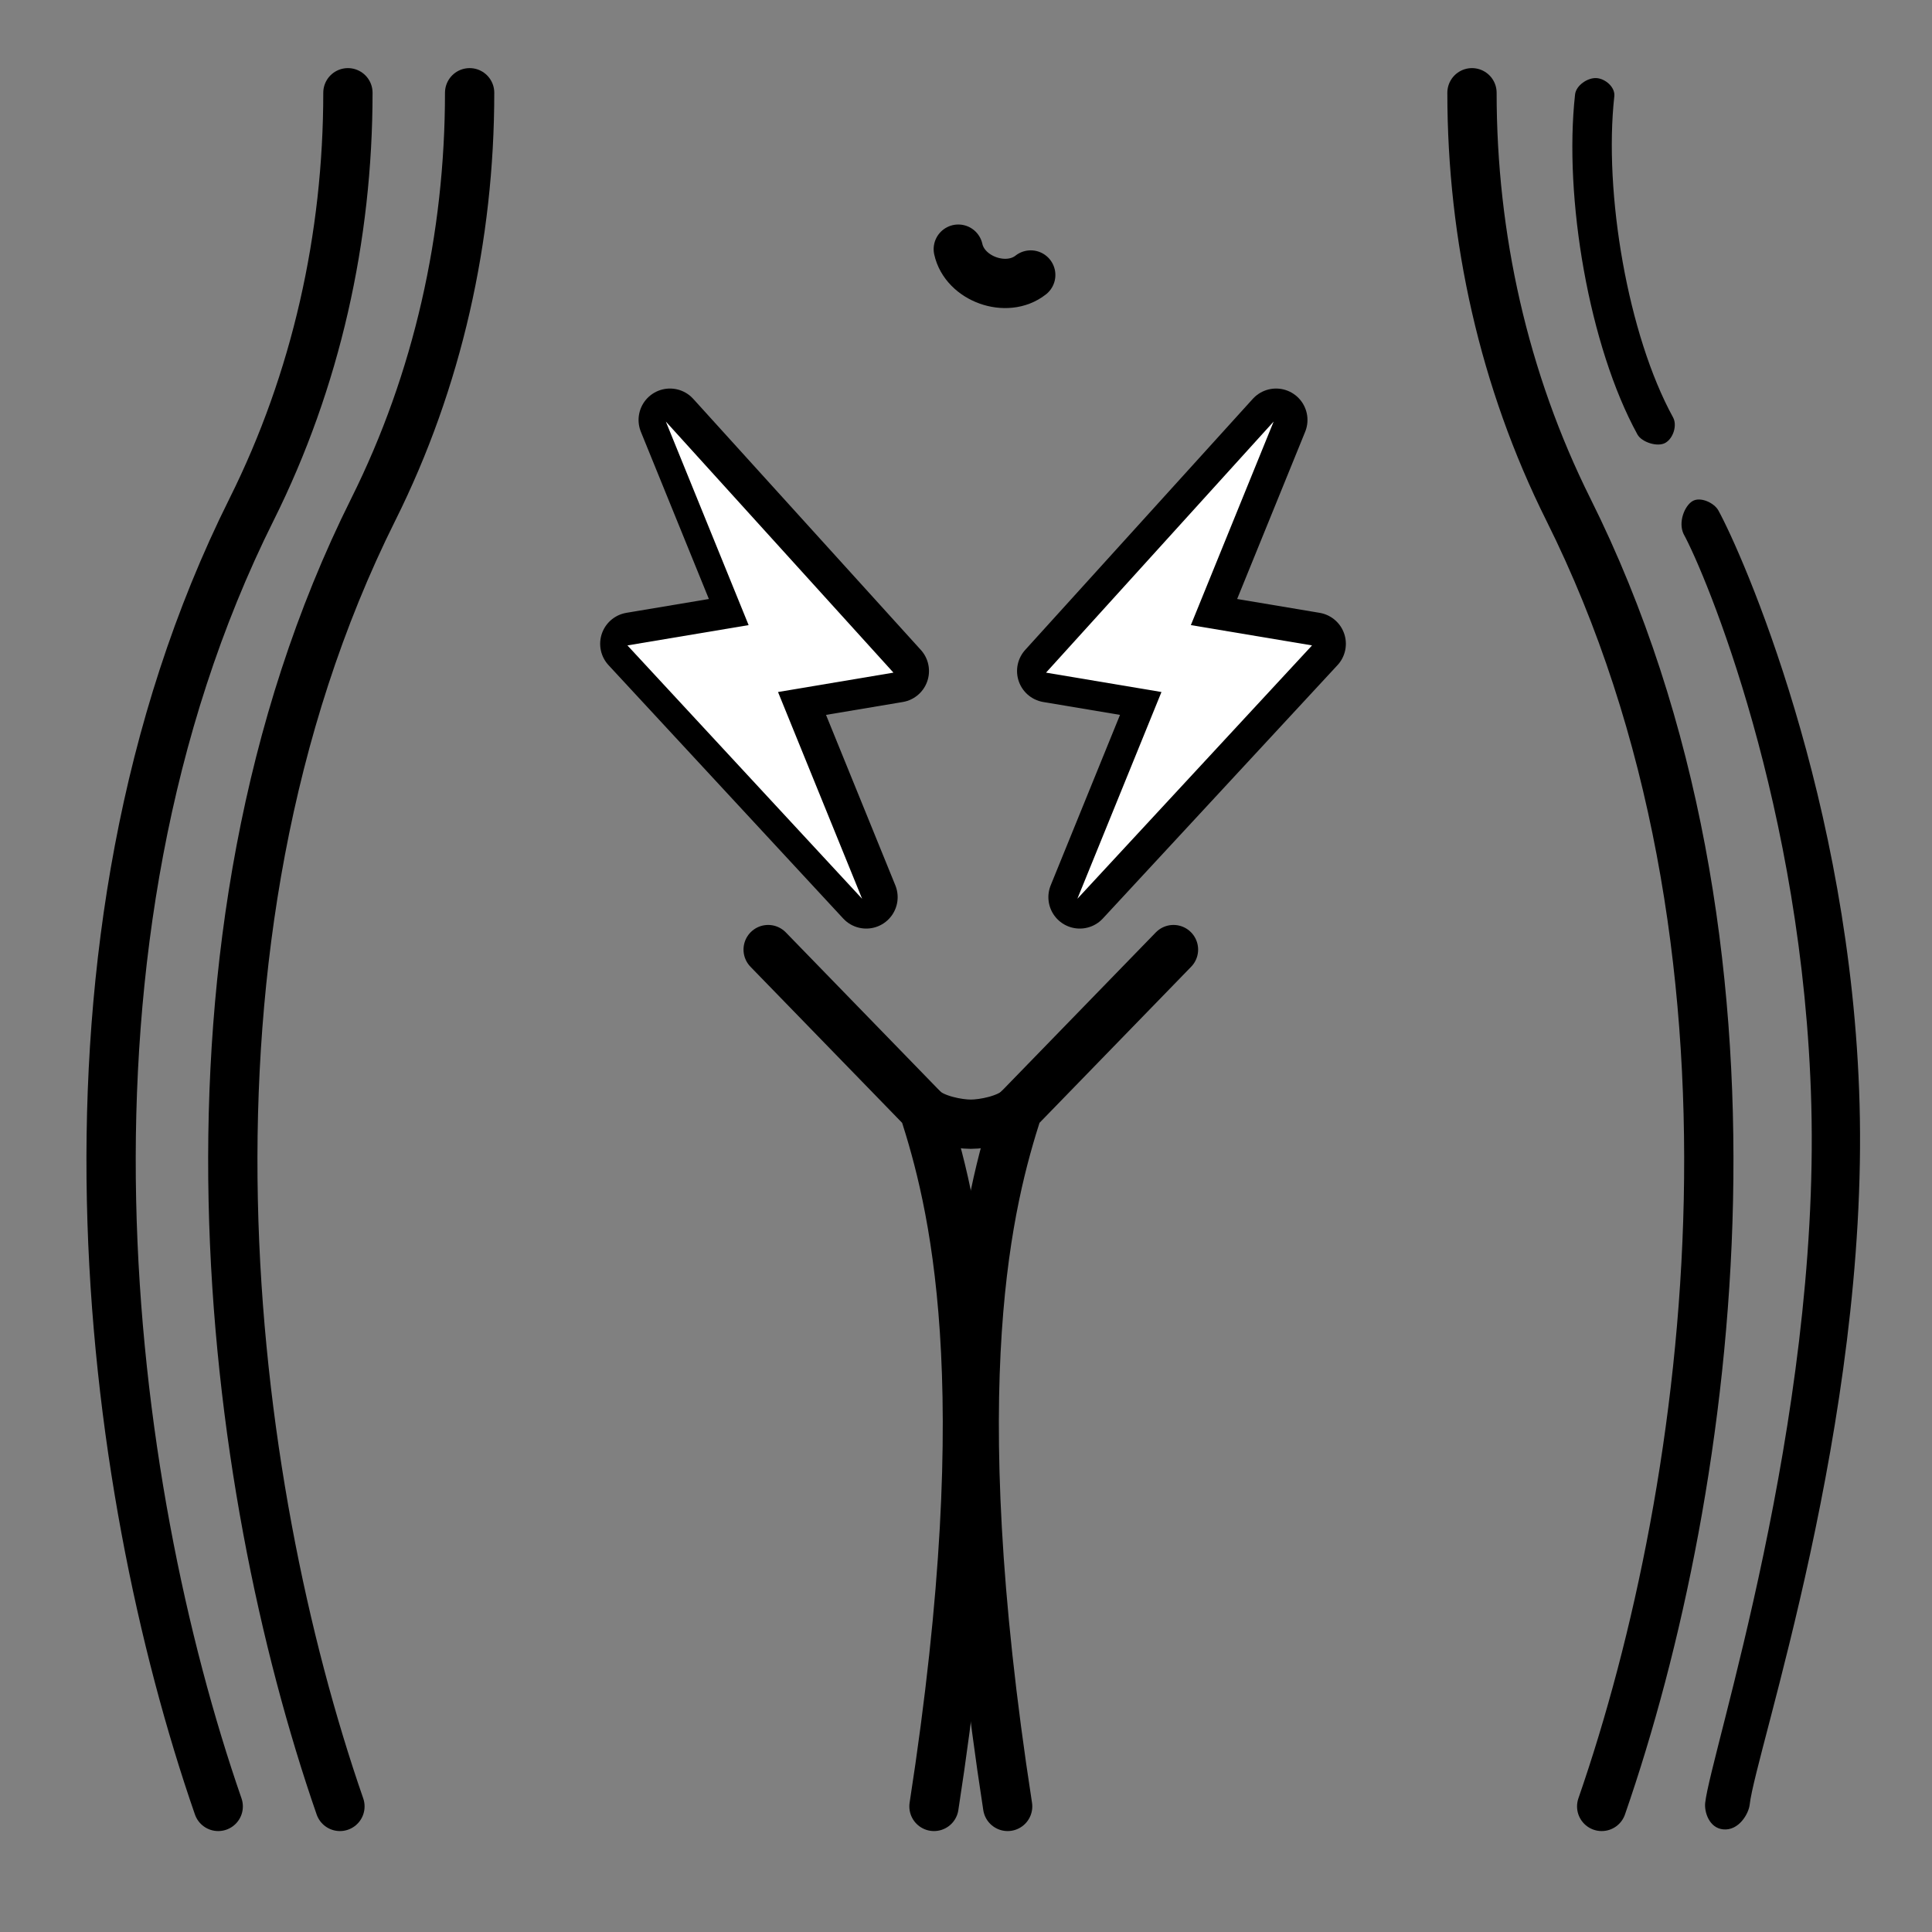
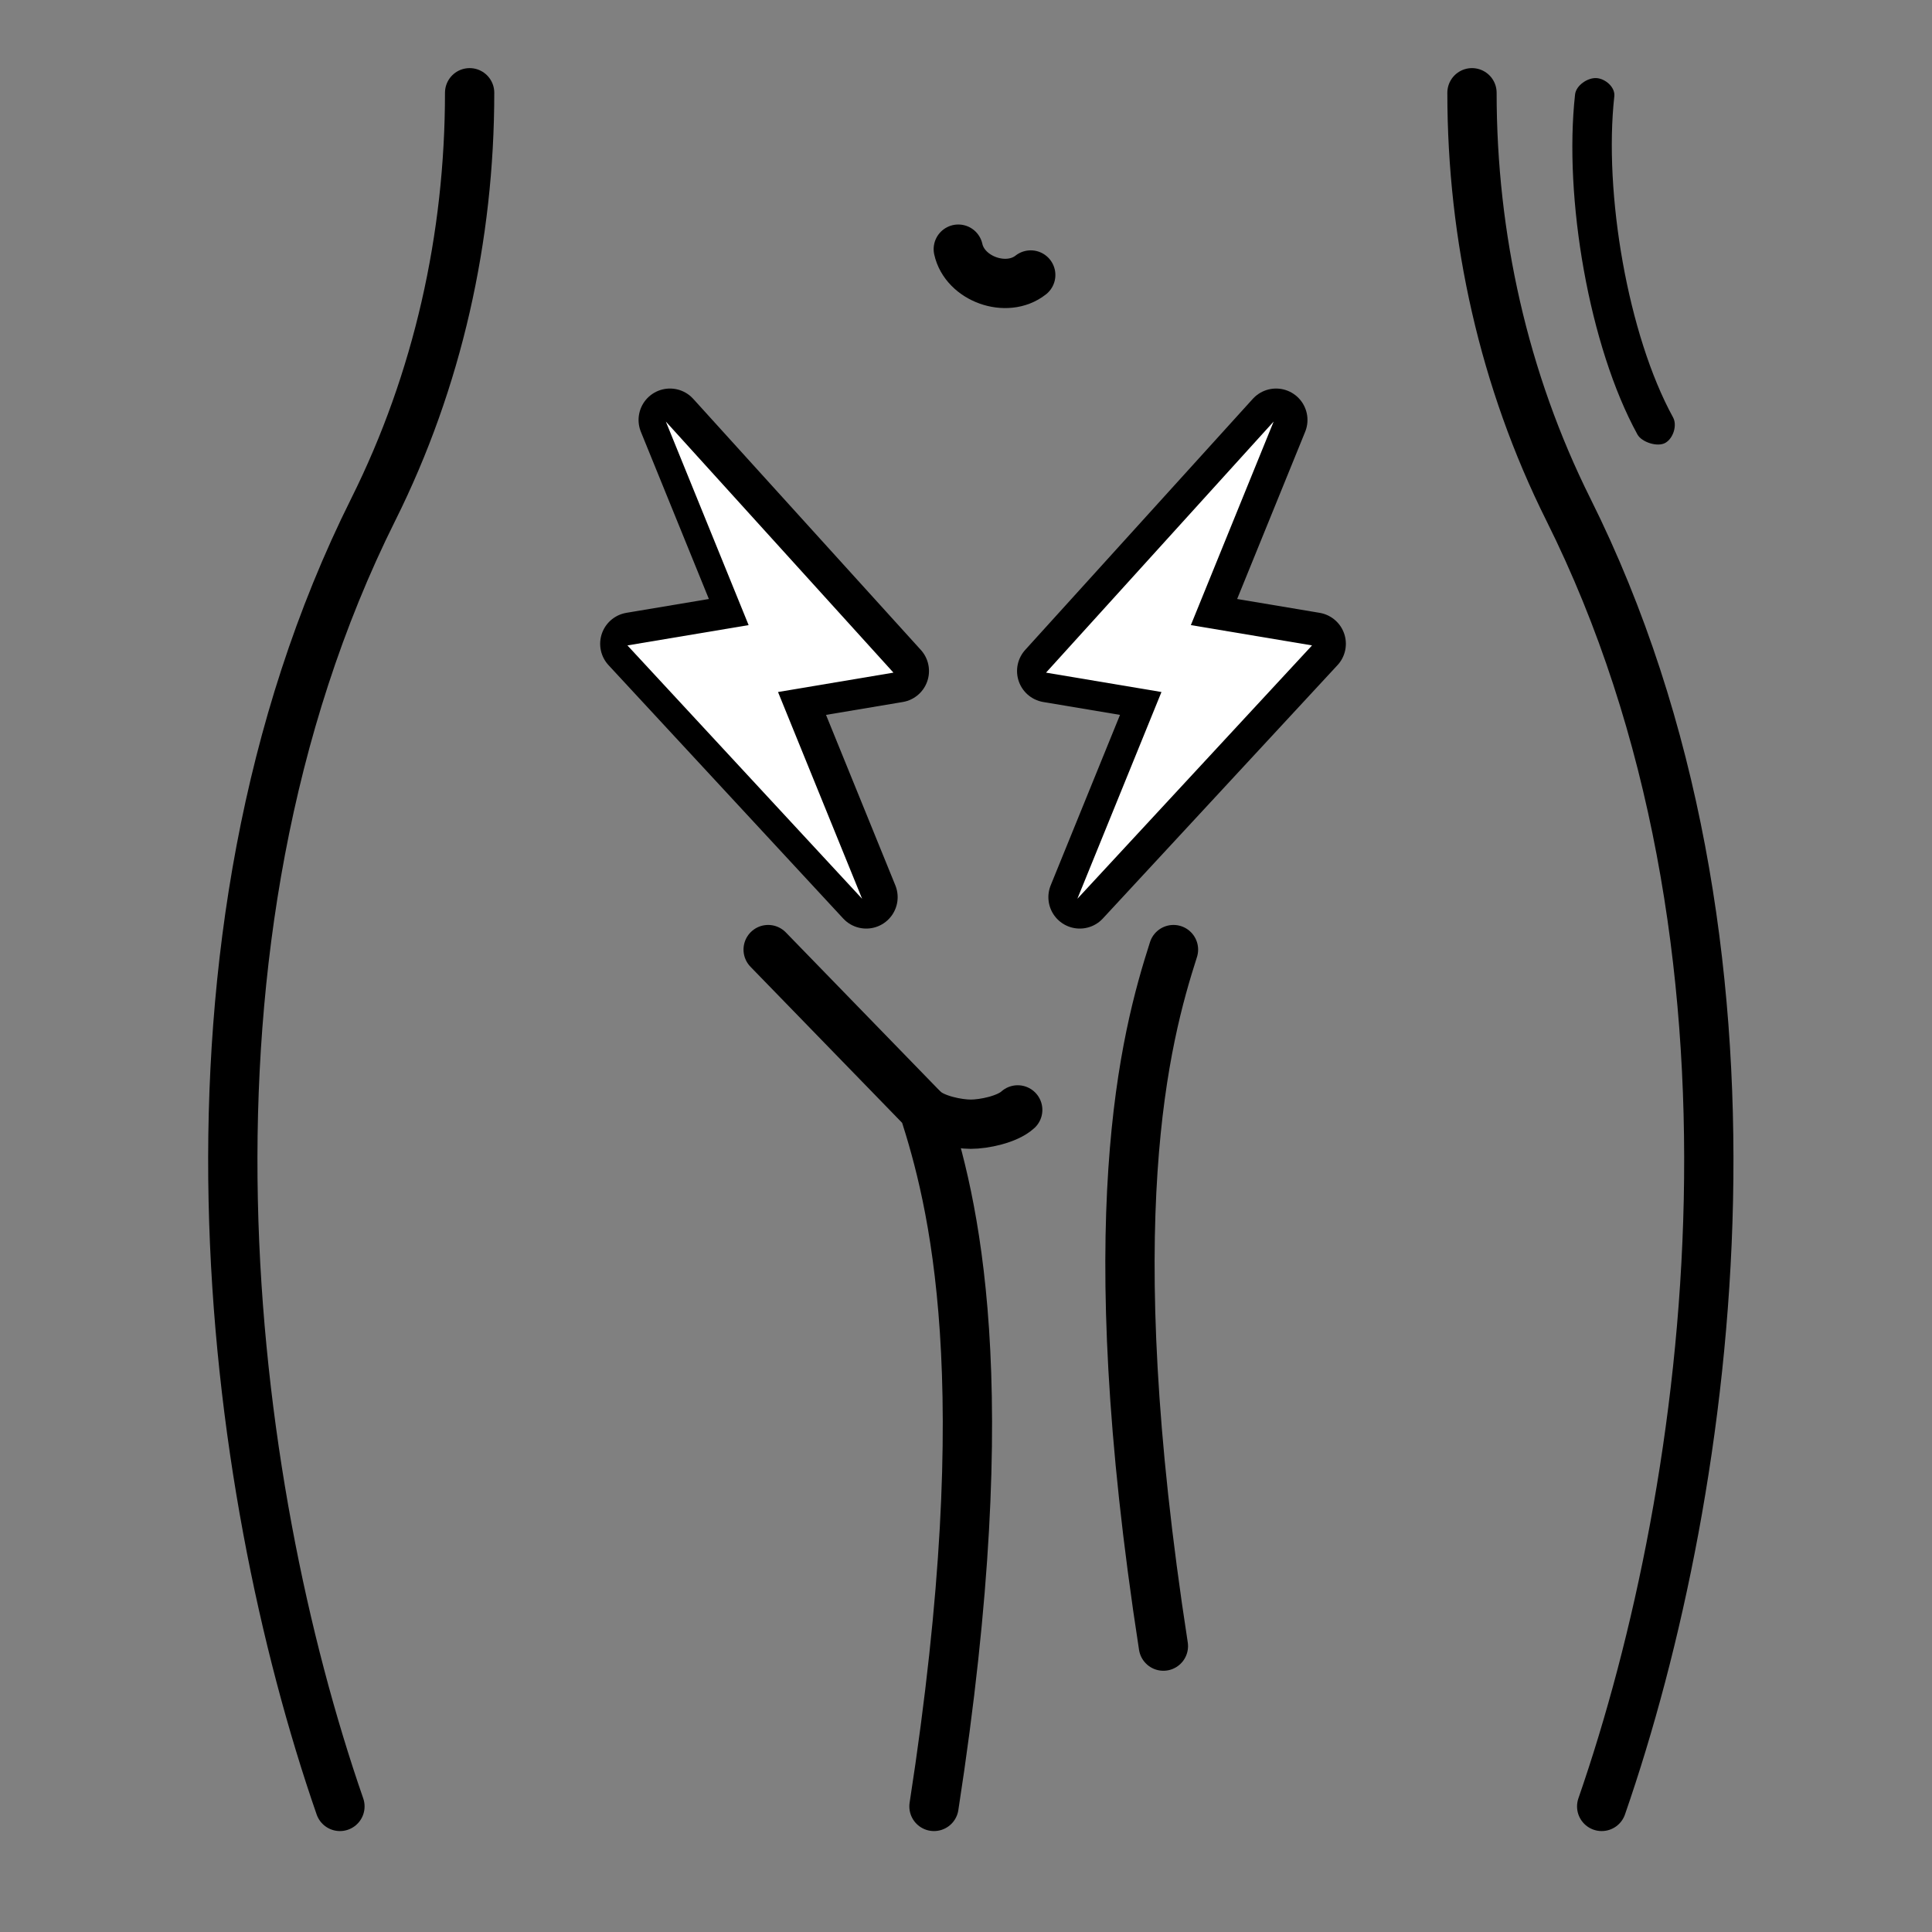
<svg xmlns="http://www.w3.org/2000/svg" version="1.1" id="Capa_1" x="0px" y="0px" width="200px" height="200px" viewBox="0 0 200 200" enable-background="new 0 0 200 200" xml:space="preserve">
  <rect x="0" y="0" width="200" height="200" fill="#808080" stroke="none" />
  <path fill="none" stroke="#000000" stroke-width="5.102" stroke-linecap="round" stroke-linejoin="round" stroke-miterlimit="10" d="  M48.616,9.602L48.616,9.602c0,14.951-3.297,29.762-9.974,43.14C16.161,97.791,23.609,153.593,35.19,187" />
-   <path fill="none" stroke="#000000" stroke-width="5.102" stroke-linecap="round" stroke-linejoin="round" stroke-miterlimit="10" d="  M36.016,9.602L36.016,9.602c0,14.951-3.297,29.762-9.974,43.14C3.561,97.791,11.009,153.593,22.59,187" />
  <path fill="none" stroke="#000000" stroke-width="5.102" stroke-linecap="round" stroke-linejoin="round" stroke-miterlimit="10" d="  M152.379,9.602L152.379,9.602c0,14.951,3.3,29.762,9.975,43.14c22.481,45.049,15.033,100.851,3.452,134.258" />
  <path fill="none" stroke="#000000" stroke-width="5.102" stroke-linecap="round" stroke-linejoin="round" stroke-miterlimit="10" d="  M79.519,98.301l16.124,16.595c2.935,9.156,7.908,27.755,1.042,72.104" />
-   <path fill="none" stroke="#000000" stroke-width="5.102" stroke-linecap="round" stroke-linejoin="round" stroke-miterlimit="10" d="  M121.478,98.301l-16.123,16.595c-2.937,9.156-7.908,27.755-1.044,72.104" />
+   <path fill="none" stroke="#000000" stroke-width="5.102" stroke-linecap="round" stroke-linejoin="round" stroke-miterlimit="10" d="  M121.478,98.301c-2.937,9.156-7.908,27.755-1.044,72.104" />
  <path fill="none" stroke="#000000" stroke-width="5.102" stroke-linecap="round" stroke-linejoin="round" stroke-miterlimit="10" d="  M105.354,114.896c-1.079,0.988-3.49,1.482-4.858,1.482c-1.367,0-3.775-0.494-4.854-1.482" />
  <path fill="none" stroke="#000000" stroke-width="5.102" stroke-linecap="round" stroke-linejoin="round" stroke-miterlimit="10" d="  M99.202,25.792c0.682,3.095,5.015,4.64,7.5,2.675" />
  <path d="M167.114,9.958c0.099-0.936-0.942-1.828-1.863-1.875c-0.915-0.046-2.095,0.761-2.2,1.689  c-1.187,10.682,1.45,26.074,6.457,35.206c0.438,0.798,2.095,1.342,2.91,0.855c0.815-0.487,1.216-1.823,0.777-2.623  C168.51,34.667,166.005,19.956,167.114,9.958z" />
-   <path d="M176.519,186.64c-0.099,0.936,0.409,2.587,1.856,2.735c1.625,0.167,2.645-1.621,2.75-2.55  c0.608-5.473,12.287-39.542,11.376-72.575c-0.867-31.44-12.171-56.951-14.612-61.403c-0.438-0.798-1.865-1.459-2.681-0.972  c-0.815,0.486-1.5,2.167-0.928,3.393c2.264,4.128,12.418,28.288,13.226,59.107C188.37,147.336,177.092,181.473,176.519,186.64z" />
  <g>
    <polygon fill="#FFFFFF" stroke="#000000" stroke-width="6.503" stroke-linecap="round" stroke-linejoin="round" stroke-miterlimit="10" points="   77.924,64.544 69.355,43.473 92.917,69.465 80.968,71.47 89.673,92.874 65.38,66.647  " />
  </g>
  <g>
    <polygon fill="#FFFFFF" stroke="#000000" stroke-width="6.503" stroke-linecap="round" stroke-linejoin="round" stroke-miterlimit="10" points="   123.527,64.544 132.098,43.473 108.535,69.465 120.484,71.47 111.779,92.874 136.072,66.647  " />
  </g>
  <g>
    <polygon fill="#FFFFFF" points="123.277,64.711 131.848,43.639 108.285,69.631 120.234,71.637 111.529,93.041 135.822,66.813  " />
  </g>
  <g>
    <polygon fill="#FFFFFF" points="77.497,64.711 68.927,43.639 92.489,69.631 80.54,71.637 89.245,93.041 64.952,66.813  " />
  </g>
</svg>